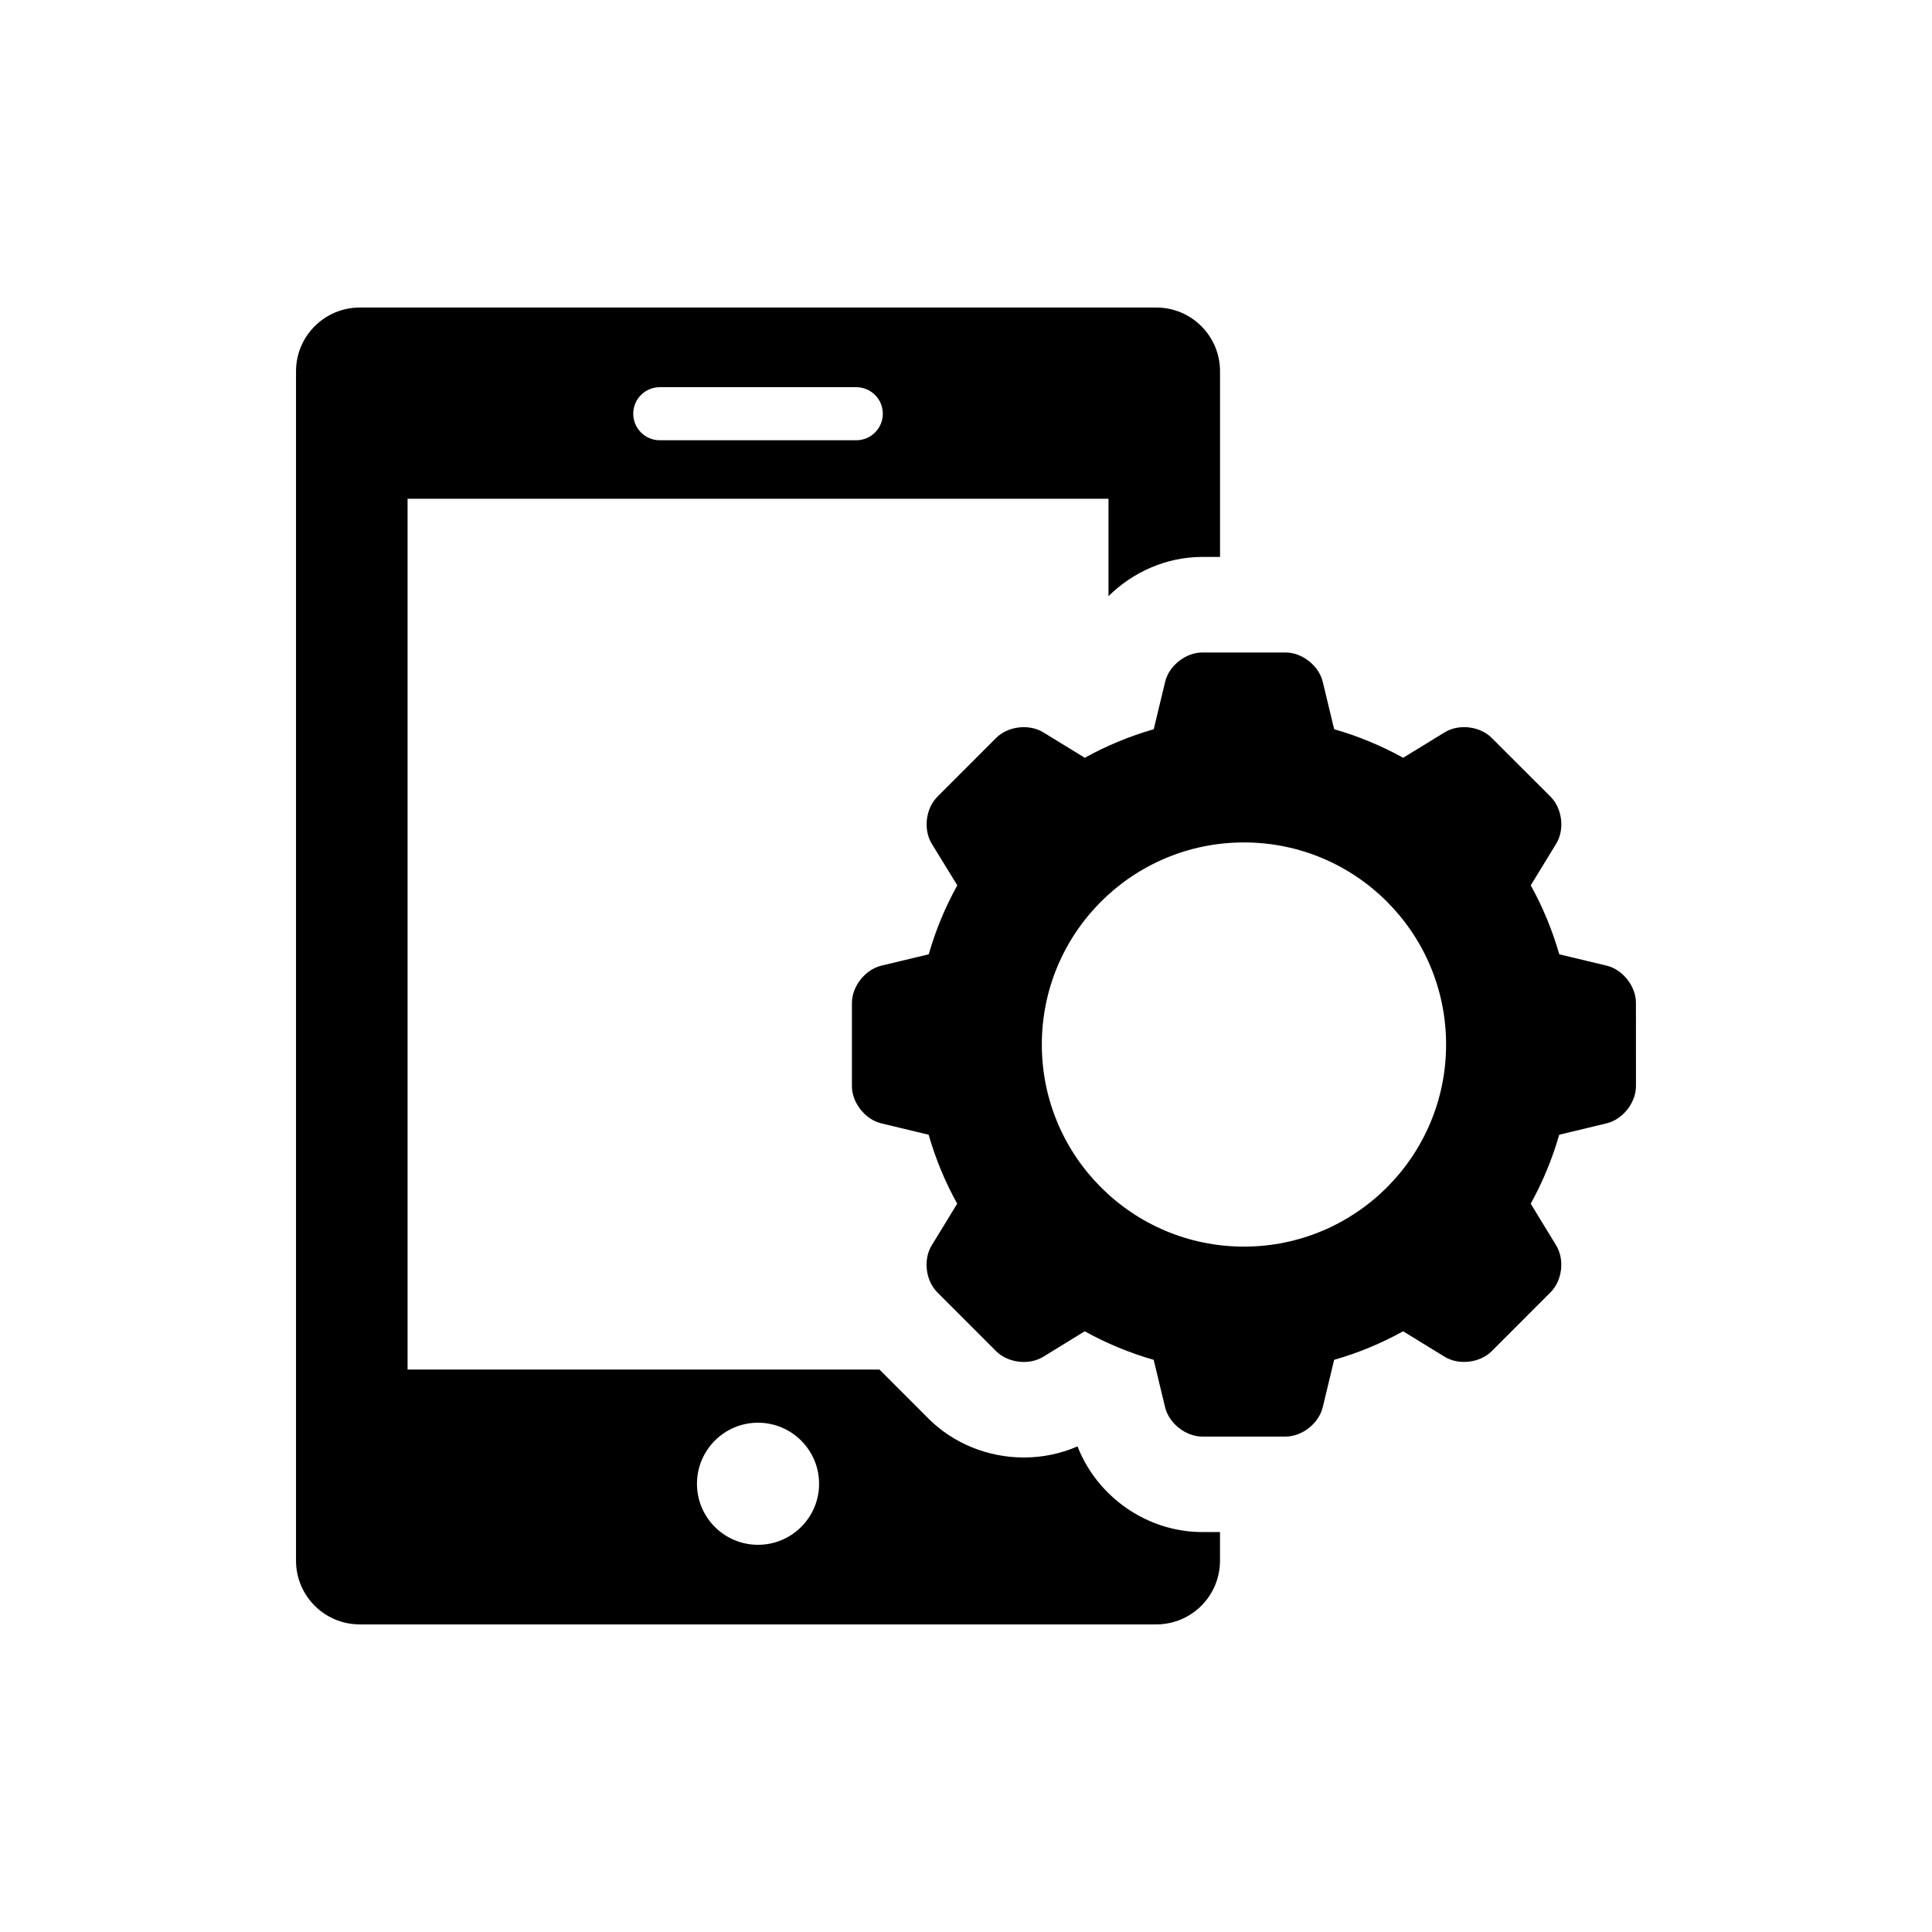
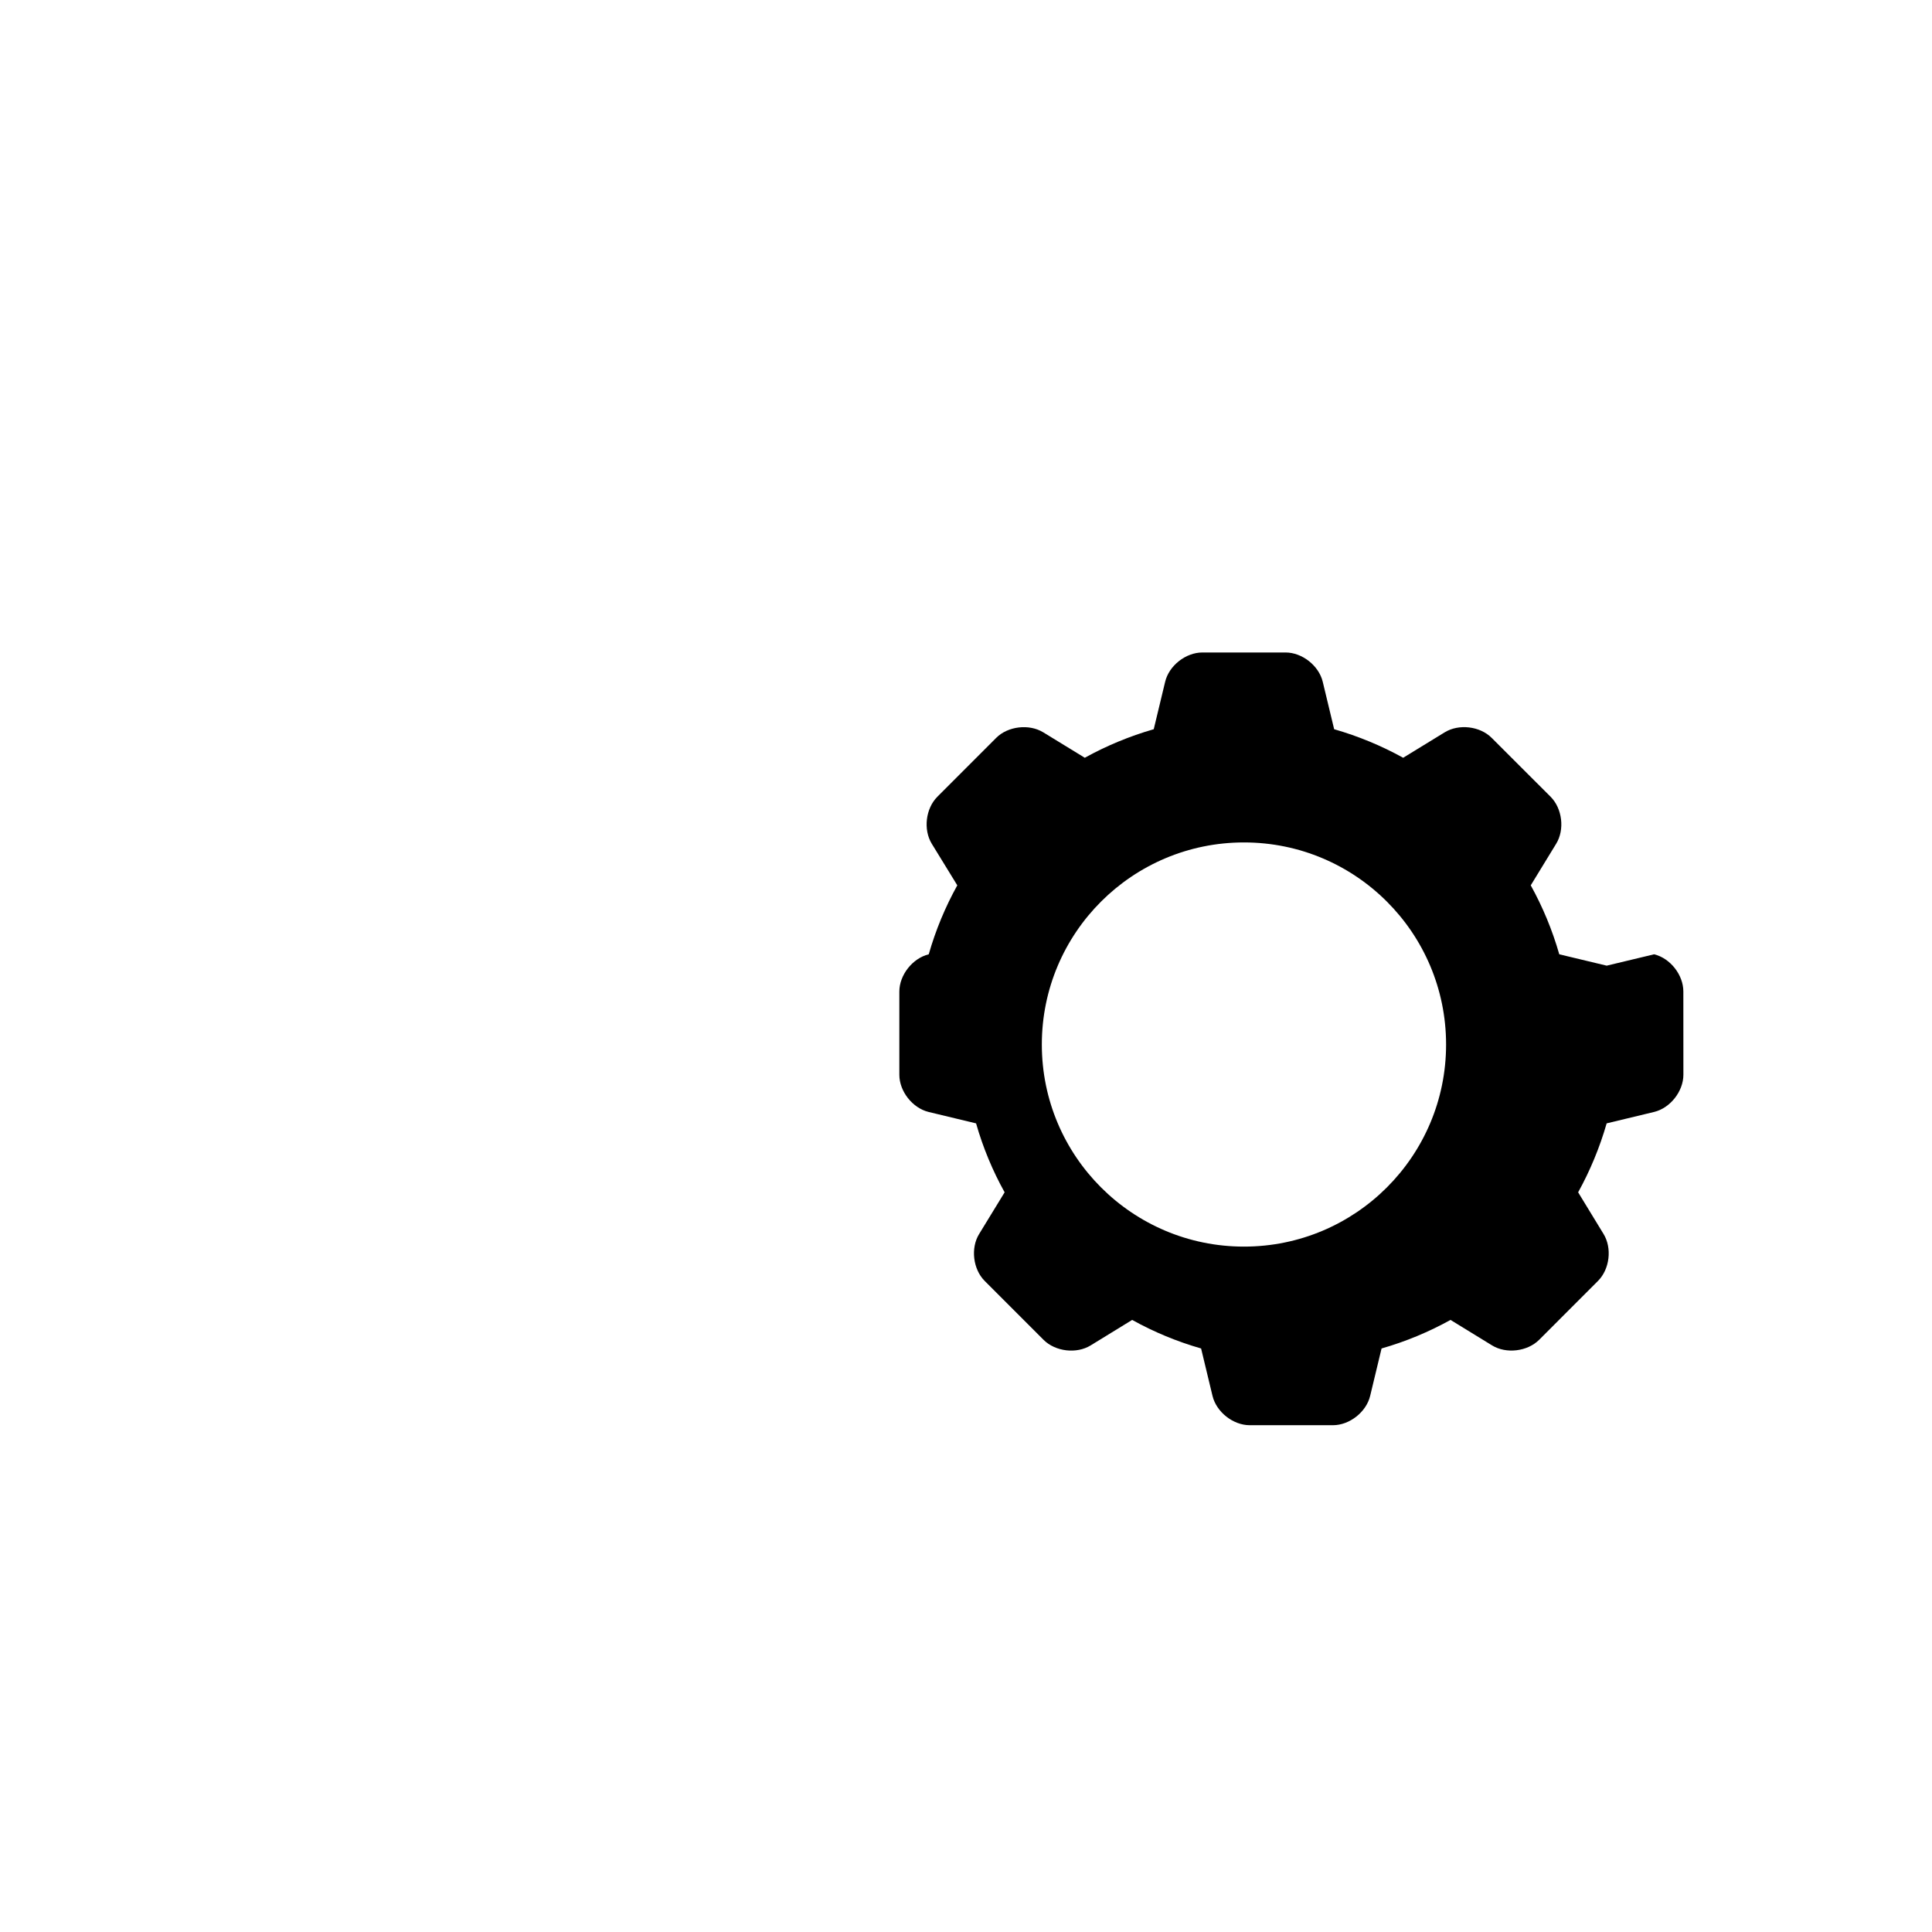
<svg xmlns="http://www.w3.org/2000/svg" fill="#000000" width="800px" height="800px" version="1.1" viewBox="144 144 512 512">
  <g>
-     <path d="m429.55 527.31c-4.414 1.926-9.262 2.941-14.219 2.941-9.523 0-18.711-3.75-25.242-10.277l-13.02-13.027-125.06-0.004v-230.77h185.75v25.816c6.508-6.43 15.387-10.398 24.898-10.398h4.664v-49.203c0-9.32-7.559-16.887-16.887-16.887h-211.1c-9.309 0-16.887 7.566-16.887 16.887v315.21c0 9.332 7.578 16.887 16.887 16.887h211.09c9.332 0 16.887-7.559 16.887-16.887v-7.586h-4.664c-14.629 0.008-27.879-9.312-33.09-22.703zm-110.71-280.7h52.074c3.898 0 7.043 3.152 7.043 7.031s-3.152 7.031-7.043 7.031h-52.074c-3.879 0-7.023-3.152-7.023-7.031s3.152-7.031 7.023-7.031zm26.035 306.78c-8.938 0-16.172-7.246-16.172-16.172 0-8.926 7.246-16.184 16.172-16.184 8.926 0 16.191 7.254 16.191 16.184 0 8.93-7.254 16.172-16.191 16.172z" />
-     <path d="m569.79 399.91-12.566-3.012c-1.844-6.438-4.394-12.555-7.559-18.277l6.731-11.012c2.309-3.75 1.633-9.359-1.473-12.465l-15.613-15.598c-3.094-3.113-8.695-3.777-12.453-1.473l-11.004 6.742c-5.742-3.176-11.871-5.723-18.289-7.566l-3.023-12.566c-1.027-4.273-5.453-7.769-9.855-7.769h-22.047c-4.414 0-8.848 3.496-9.863 7.769l-3.023 12.566c-6.43 1.855-12.543 4.394-18.27 7.566l-11.012-6.742c-3.758-2.297-9.371-1.633-12.473 1.473l-15.586 15.598c-3.113 3.113-3.777 8.715-1.48 12.465l6.762 11.012c-3.184 5.734-5.734 11.859-7.566 18.277l-12.566 3.012c-4.285 1.039-7.793 5.484-7.793 9.875v22.047c0 4.414 3.508 8.836 7.769 9.863l12.566 3.023c1.832 6.418 4.383 12.543 7.566 18.27l-6.75 11.035c-2.309 3.738-1.633 9.359 1.473 12.453l15.598 15.609c3.125 3.113 8.715 3.777 12.465 1.48l11.012-6.762c5.723 3.176 11.859 5.734 18.27 7.566l3.023 12.566c1.027 4.273 5.461 7.769 9.863 7.769h22.059c4.402 0 8.828-3.496 9.855-7.769l3.023-12.566c6.418-1.832 12.543-4.394 18.277-7.566l11.004 6.75c3.758 2.309 9.371 1.621 12.473-1.473l15.598-15.609c3.125-3.125 3.769-8.715 1.473-12.453l-6.731-11.035c3.164-5.715 5.715-11.859 7.559-18.27l12.566-3.023c4.281-1.027 7.769-5.473 7.769-9.863l-0.012-22.051c0.012-4.406-3.473-8.836-7.746-9.867zm-96.129 74.453c-29.582 0-53.566-23.98-53.566-53.555 0-29.594 23.992-53.555 53.566-53.555 29.594 0 53.566 23.973 53.566 53.555 0 29.574-23.98 53.555-53.566 53.555z" />
+     <path d="m569.79 399.91-12.566-3.012c-1.844-6.438-4.394-12.555-7.559-18.277l6.731-11.012c2.309-3.75 1.633-9.359-1.473-12.465l-15.613-15.598c-3.094-3.113-8.695-3.777-12.453-1.473l-11.004 6.742c-5.742-3.176-11.871-5.723-18.289-7.566l-3.023-12.566c-1.027-4.273-5.453-7.769-9.855-7.769h-22.047c-4.414 0-8.848 3.496-9.863 7.769l-3.023 12.566c-6.43 1.855-12.543 4.394-18.27 7.566l-11.012-6.742c-3.758-2.297-9.371-1.633-12.473 1.473l-15.586 15.598c-3.113 3.113-3.777 8.715-1.48 12.465l6.762 11.012c-3.184 5.734-5.734 11.859-7.566 18.277c-4.285 1.039-7.793 5.484-7.793 9.875v22.047c0 4.414 3.508 8.836 7.769 9.863l12.566 3.023c1.832 6.418 4.383 12.543 7.566 18.27l-6.75 11.035c-2.309 3.738-1.633 9.359 1.473 12.453l15.598 15.609c3.125 3.113 8.715 3.777 12.465 1.48l11.012-6.762c5.723 3.176 11.859 5.734 18.27 7.566l3.023 12.566c1.027 4.273 5.461 7.769 9.863 7.769h22.059c4.402 0 8.828-3.496 9.855-7.769l3.023-12.566c6.418-1.832 12.543-4.394 18.277-7.566l11.004 6.75c3.758 2.309 9.371 1.621 12.473-1.473l15.598-15.609c3.125-3.125 3.769-8.715 1.473-12.453l-6.731-11.035c3.164-5.715 5.715-11.859 7.559-18.27l12.566-3.023c4.281-1.027 7.769-5.473 7.769-9.863l-0.012-22.051c0.012-4.406-3.473-8.836-7.746-9.867zm-96.129 74.453c-29.582 0-53.566-23.98-53.566-53.555 0-29.594 23.992-53.555 53.566-53.555 29.594 0 53.566 23.973 53.566 53.555 0 29.574-23.98 53.555-53.566 53.555z" />
  </g>
</svg>